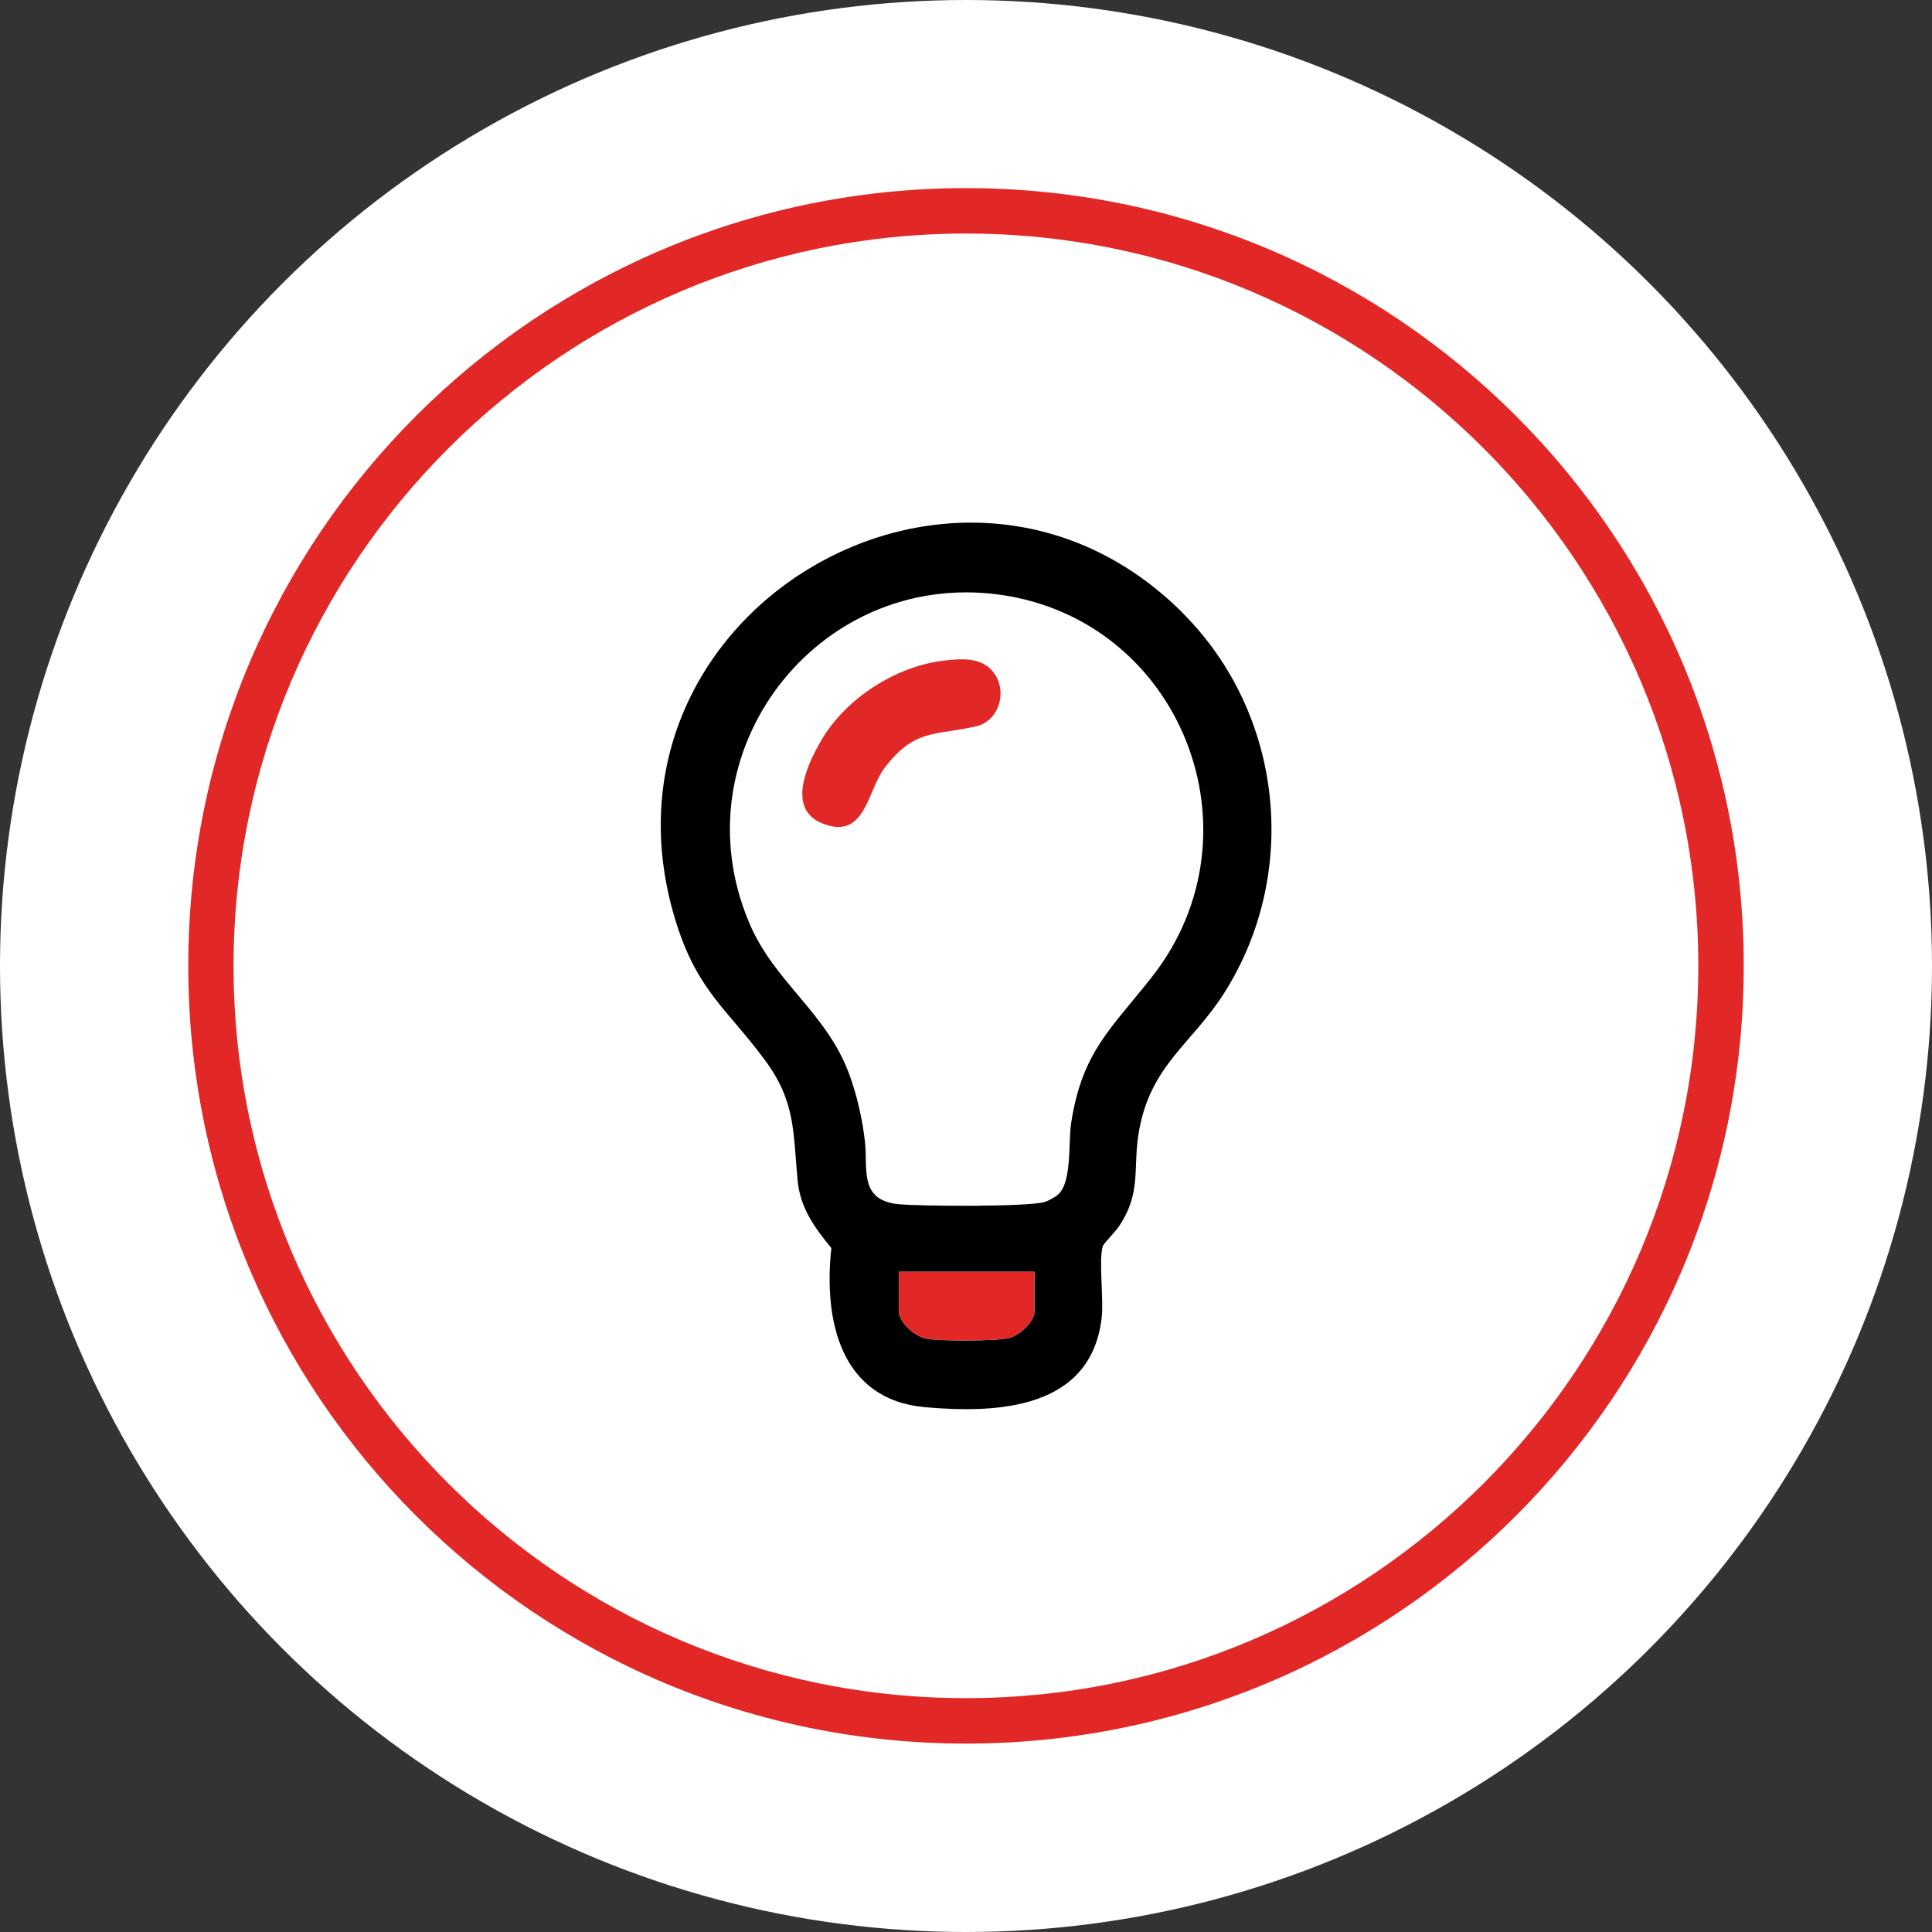
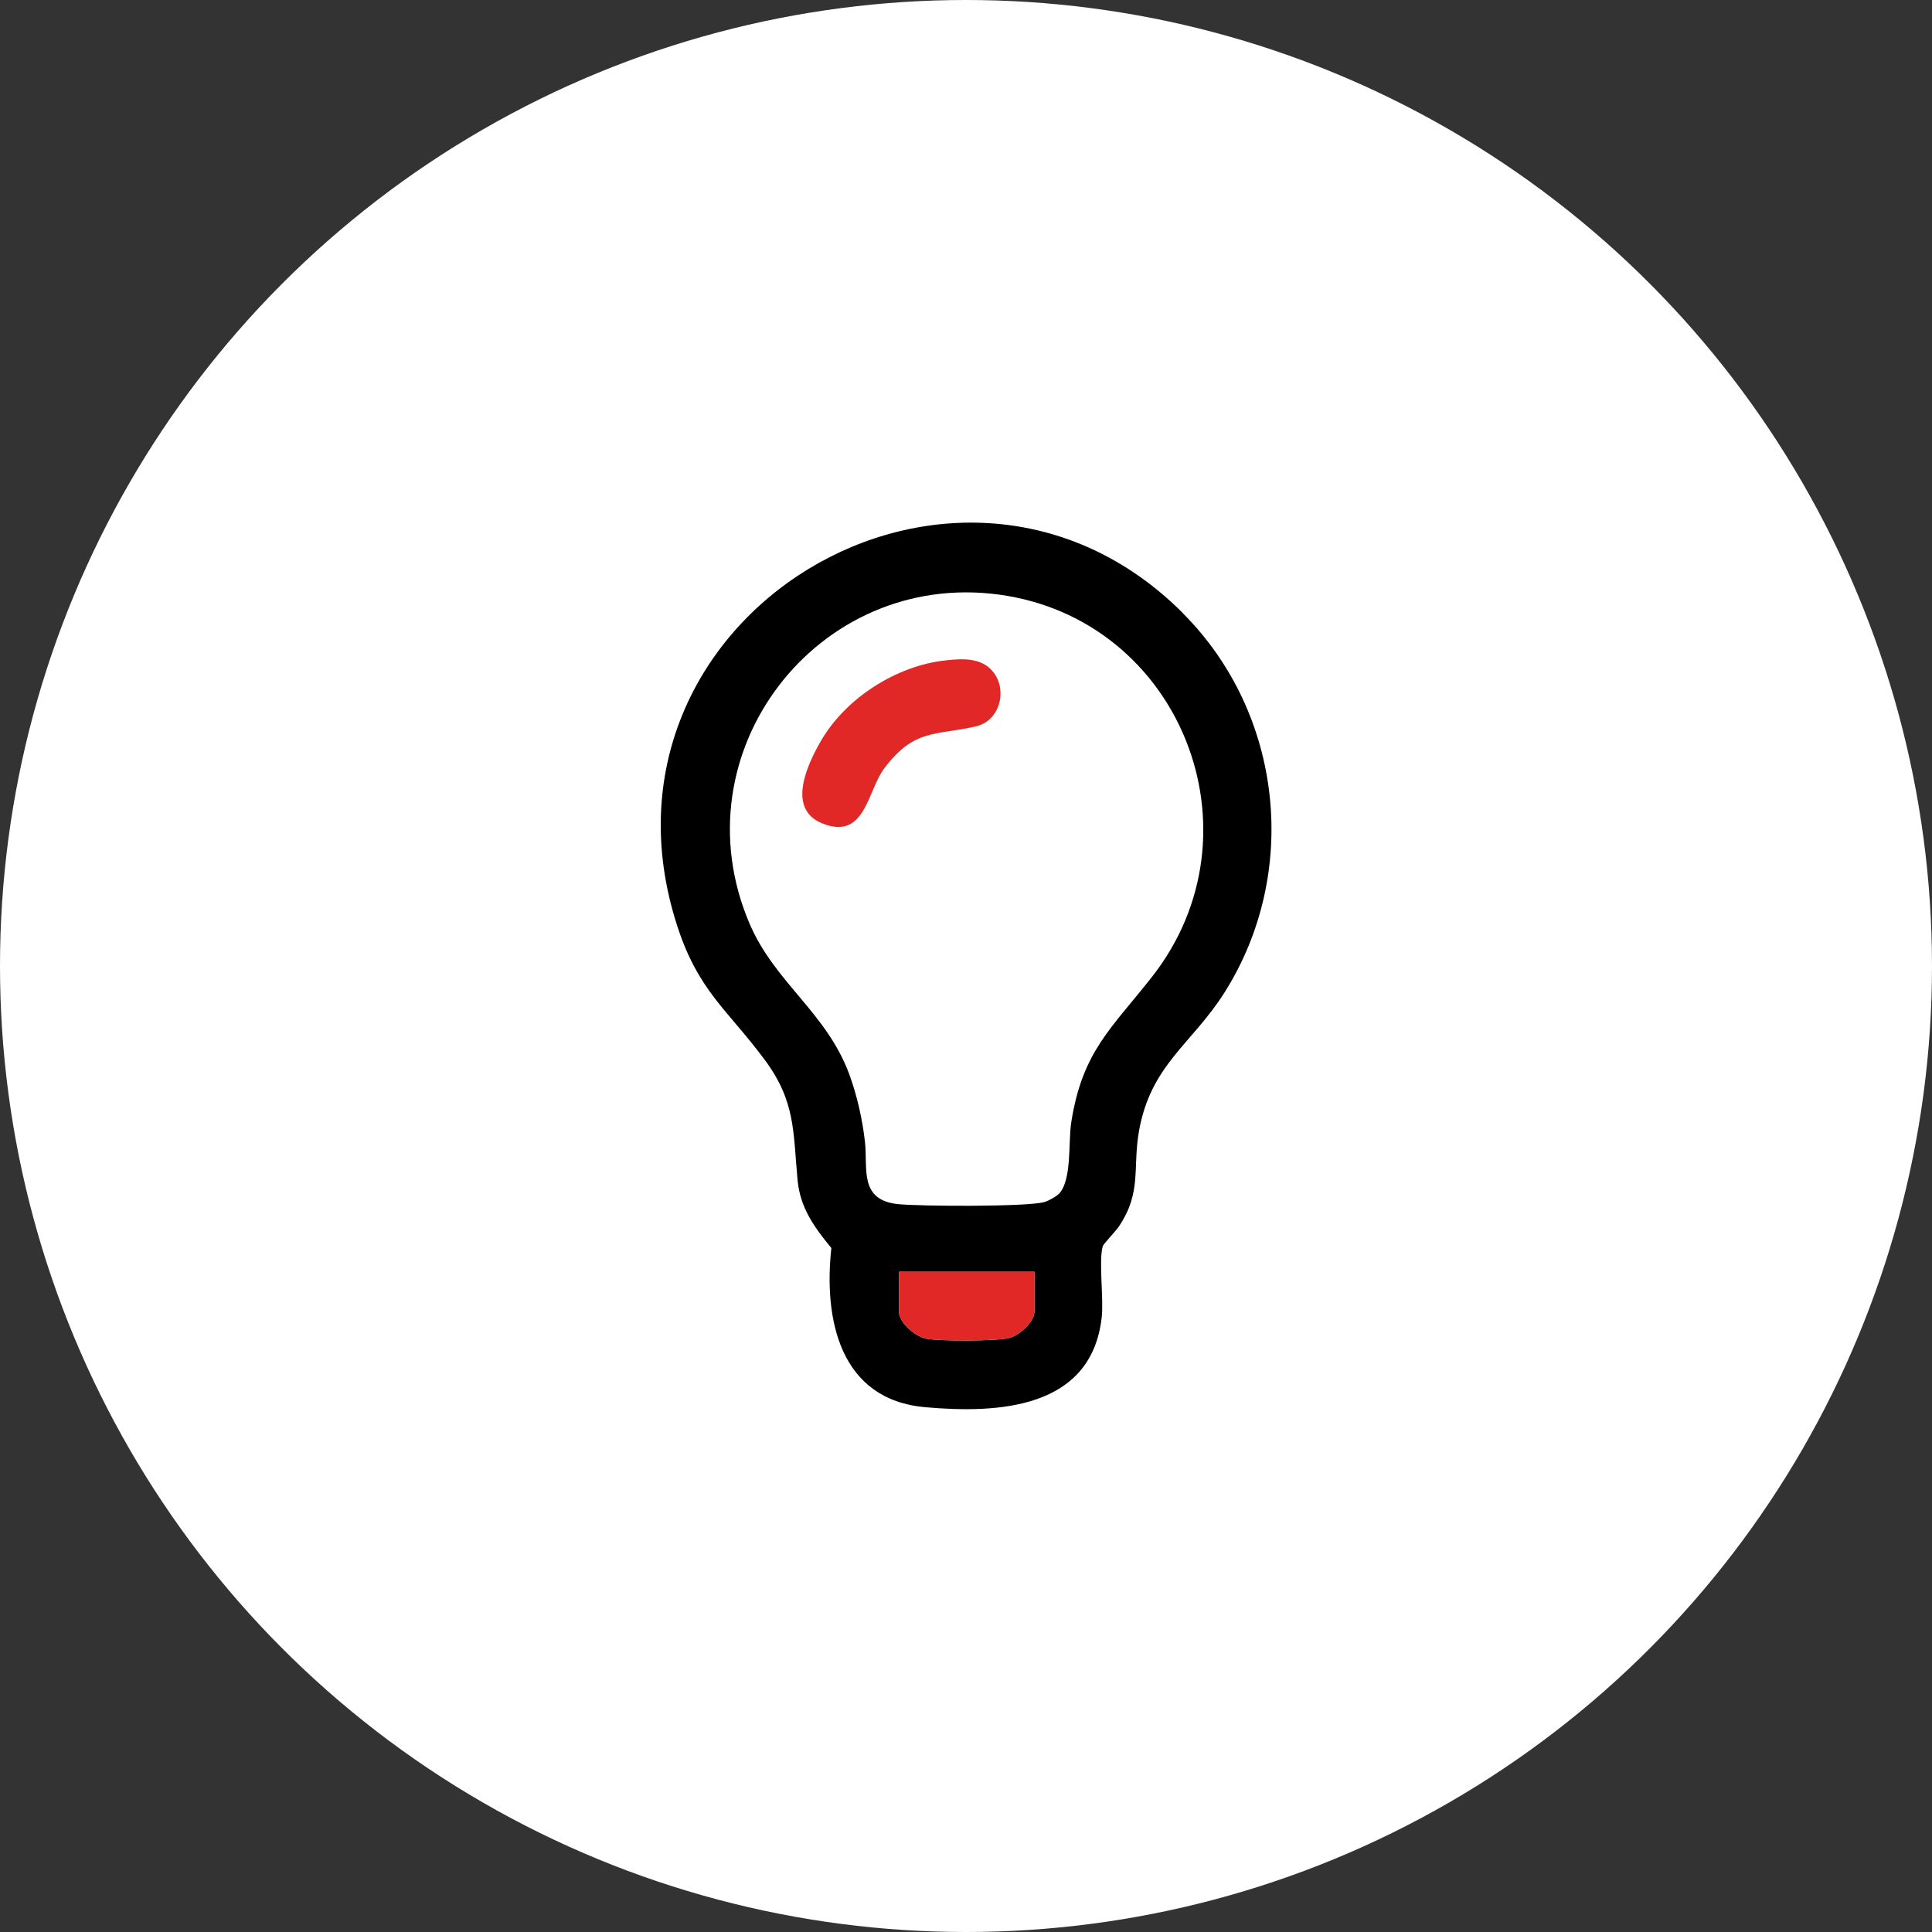
<svg xmlns="http://www.w3.org/2000/svg" id="Layer_2" data-name="Layer 2" viewBox="0 0 127.56 127.56">
  <rect x="0" y="0" width="127.56" height="127.56" fill="#333333" stroke="none" />
  <defs>
    <style>
      .cls-1 {
        fill: #e22826;
      }

      .cls-2 {
        fill: #fff;
      }
    </style>
  </defs>
  <g id="Layer_1-2" data-name="Layer 1">
    <g>
      <circle class="cls-2" cx="63.78" cy="63.78" r="63.78" />
-       <path class="cls-1" d="M63.78,15.42c26.66,0,48.35,21.69,48.35,48.35s-21.69,48.35-48.35,48.35S15.42,90.44,15.42,63.78,37.12,15.42,63.78,15.42M63.78,12.42c-28.36,0-51.35,22.99-51.35,51.35s22.99,51.35,51.35,51.35,51.35-22.99,51.35-51.35S92.14,12.42,63.78,12.42h0Z" />
      <g>
        <path d="M78.09,40.48c6.63,6.63,7.76,17.16,2.74,25.08-2.14,3.37-4.86,4.75-5.63,9.13-.43,2.45.2,4.01-1.32,6.28-.22.33-1.03,1.16-1.07,1.31-.28.96.07,3.44-.07,4.7-.68,6.05-6.83,6.36-11.66,5.93-5.61-.5-6.71-5.76-6.19-10.51-1.12-1.36-2.06-2.65-2.23-4.48-.3-3.19-.12-5.19-2.18-7.96-2.45-3.3-4.38-4.53-5.77-8.84-6.61-20.43,18.56-35.48,33.39-20.64ZM69.89,78.85c.9-.9.63-3.4.84-4.75.73-4.68,2.65-6.19,5.32-9.59,7.49-9.52,1.91-23.62-10.08-25.25s-21.29,10.41-16.49,21.7c1.66,3.91,5.09,5.89,6.59,9.96.51,1.38.88,3.02,1.04,4.48.19,1.76-.4,3.82,2.16,4.1,1.41.15,8.61.19,9.7-.14.24-.07.74-.34.91-.51ZM68.3,83.97h-8.95v2.61c0,.75,1.06,1.65,1.78,1.8.85.18,4.68.17,5.5-.04.67-.17,1.67-1.06,1.67-1.76v-2.61Z" />
        <path class="cls-1" d="M68.3,83.97v2.61c0,.7-1,1.59-1.67,1.76-.81.21-4.65.22-5.5.04-.72-.15-1.78-1.05-1.78-1.8v-2.61h8.95Z" />
        <path class="cls-1" d="M62.45,43.6c1.09-.12,2.31-.19,3.08.71,1.03,1.2.5,3.29-1.1,3.65-2.73.62-4.05.14-6.04,2.76-1.13,1.48-1.25,4.8-4.11,3.64-2.36-.96-.98-3.88-.08-5.44,1.63-2.82,4.99-4.98,8.25-5.32Z" />
      </g>
    </g>
  </g>
</svg>